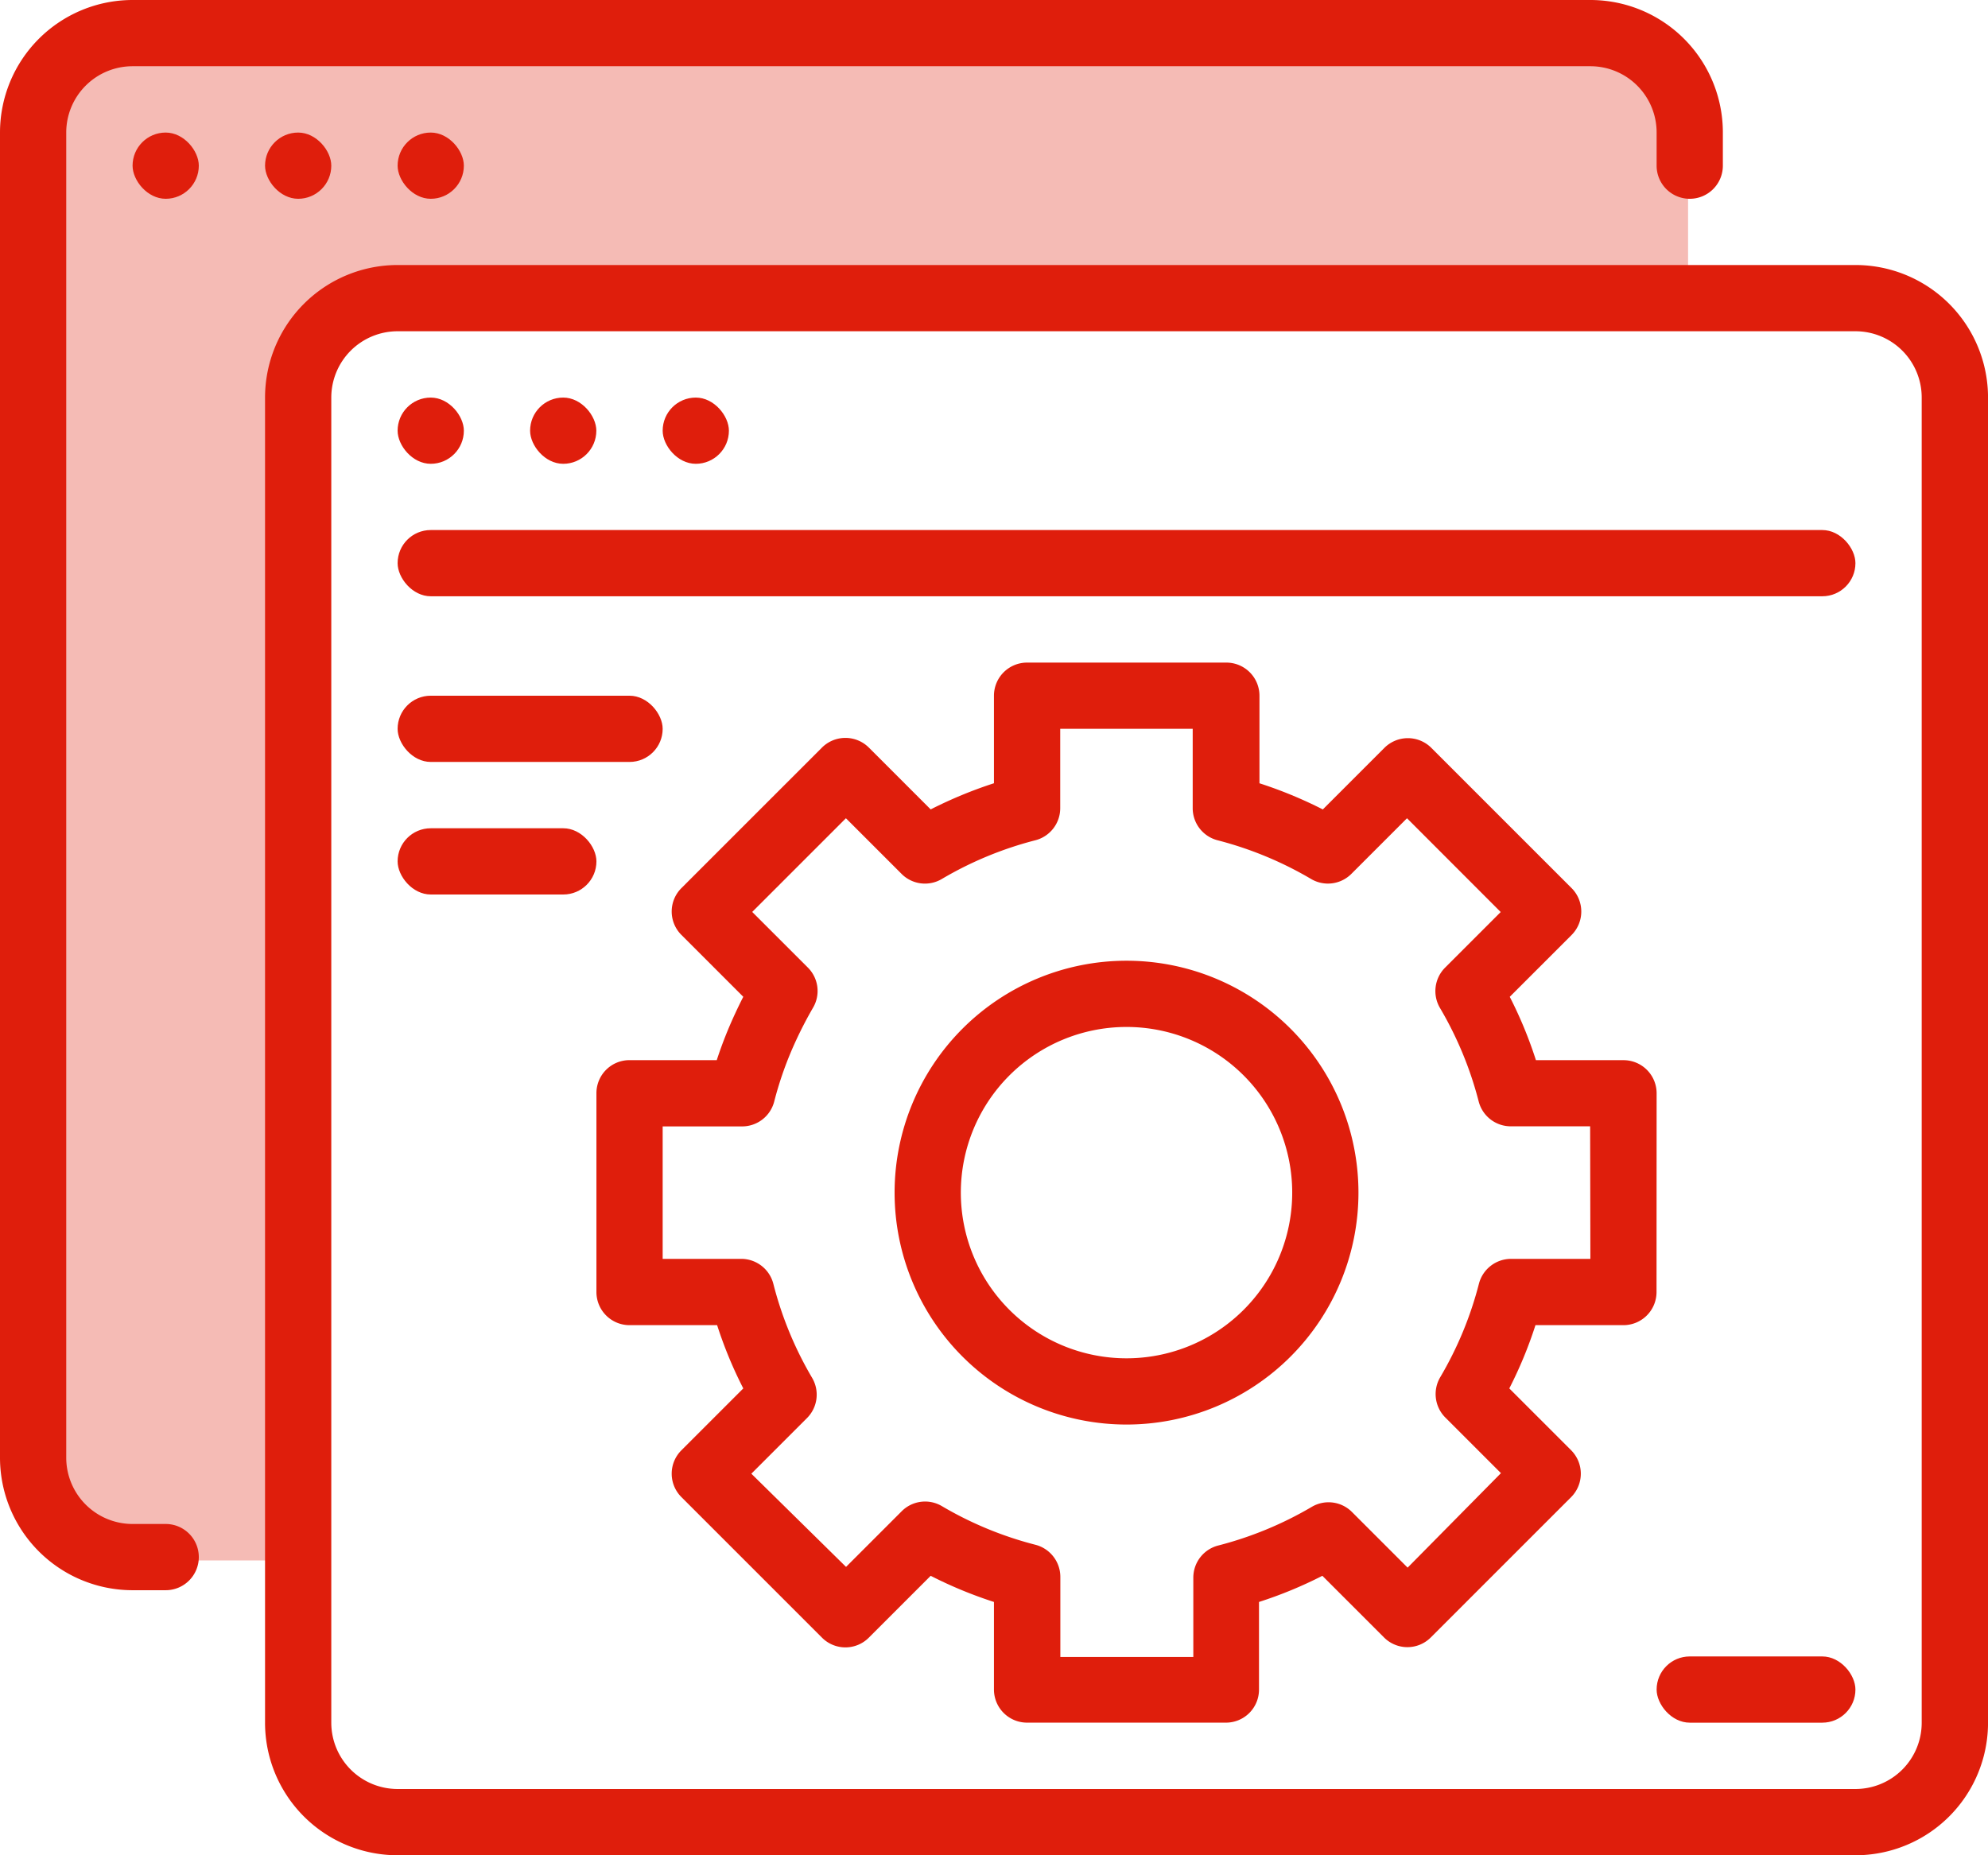
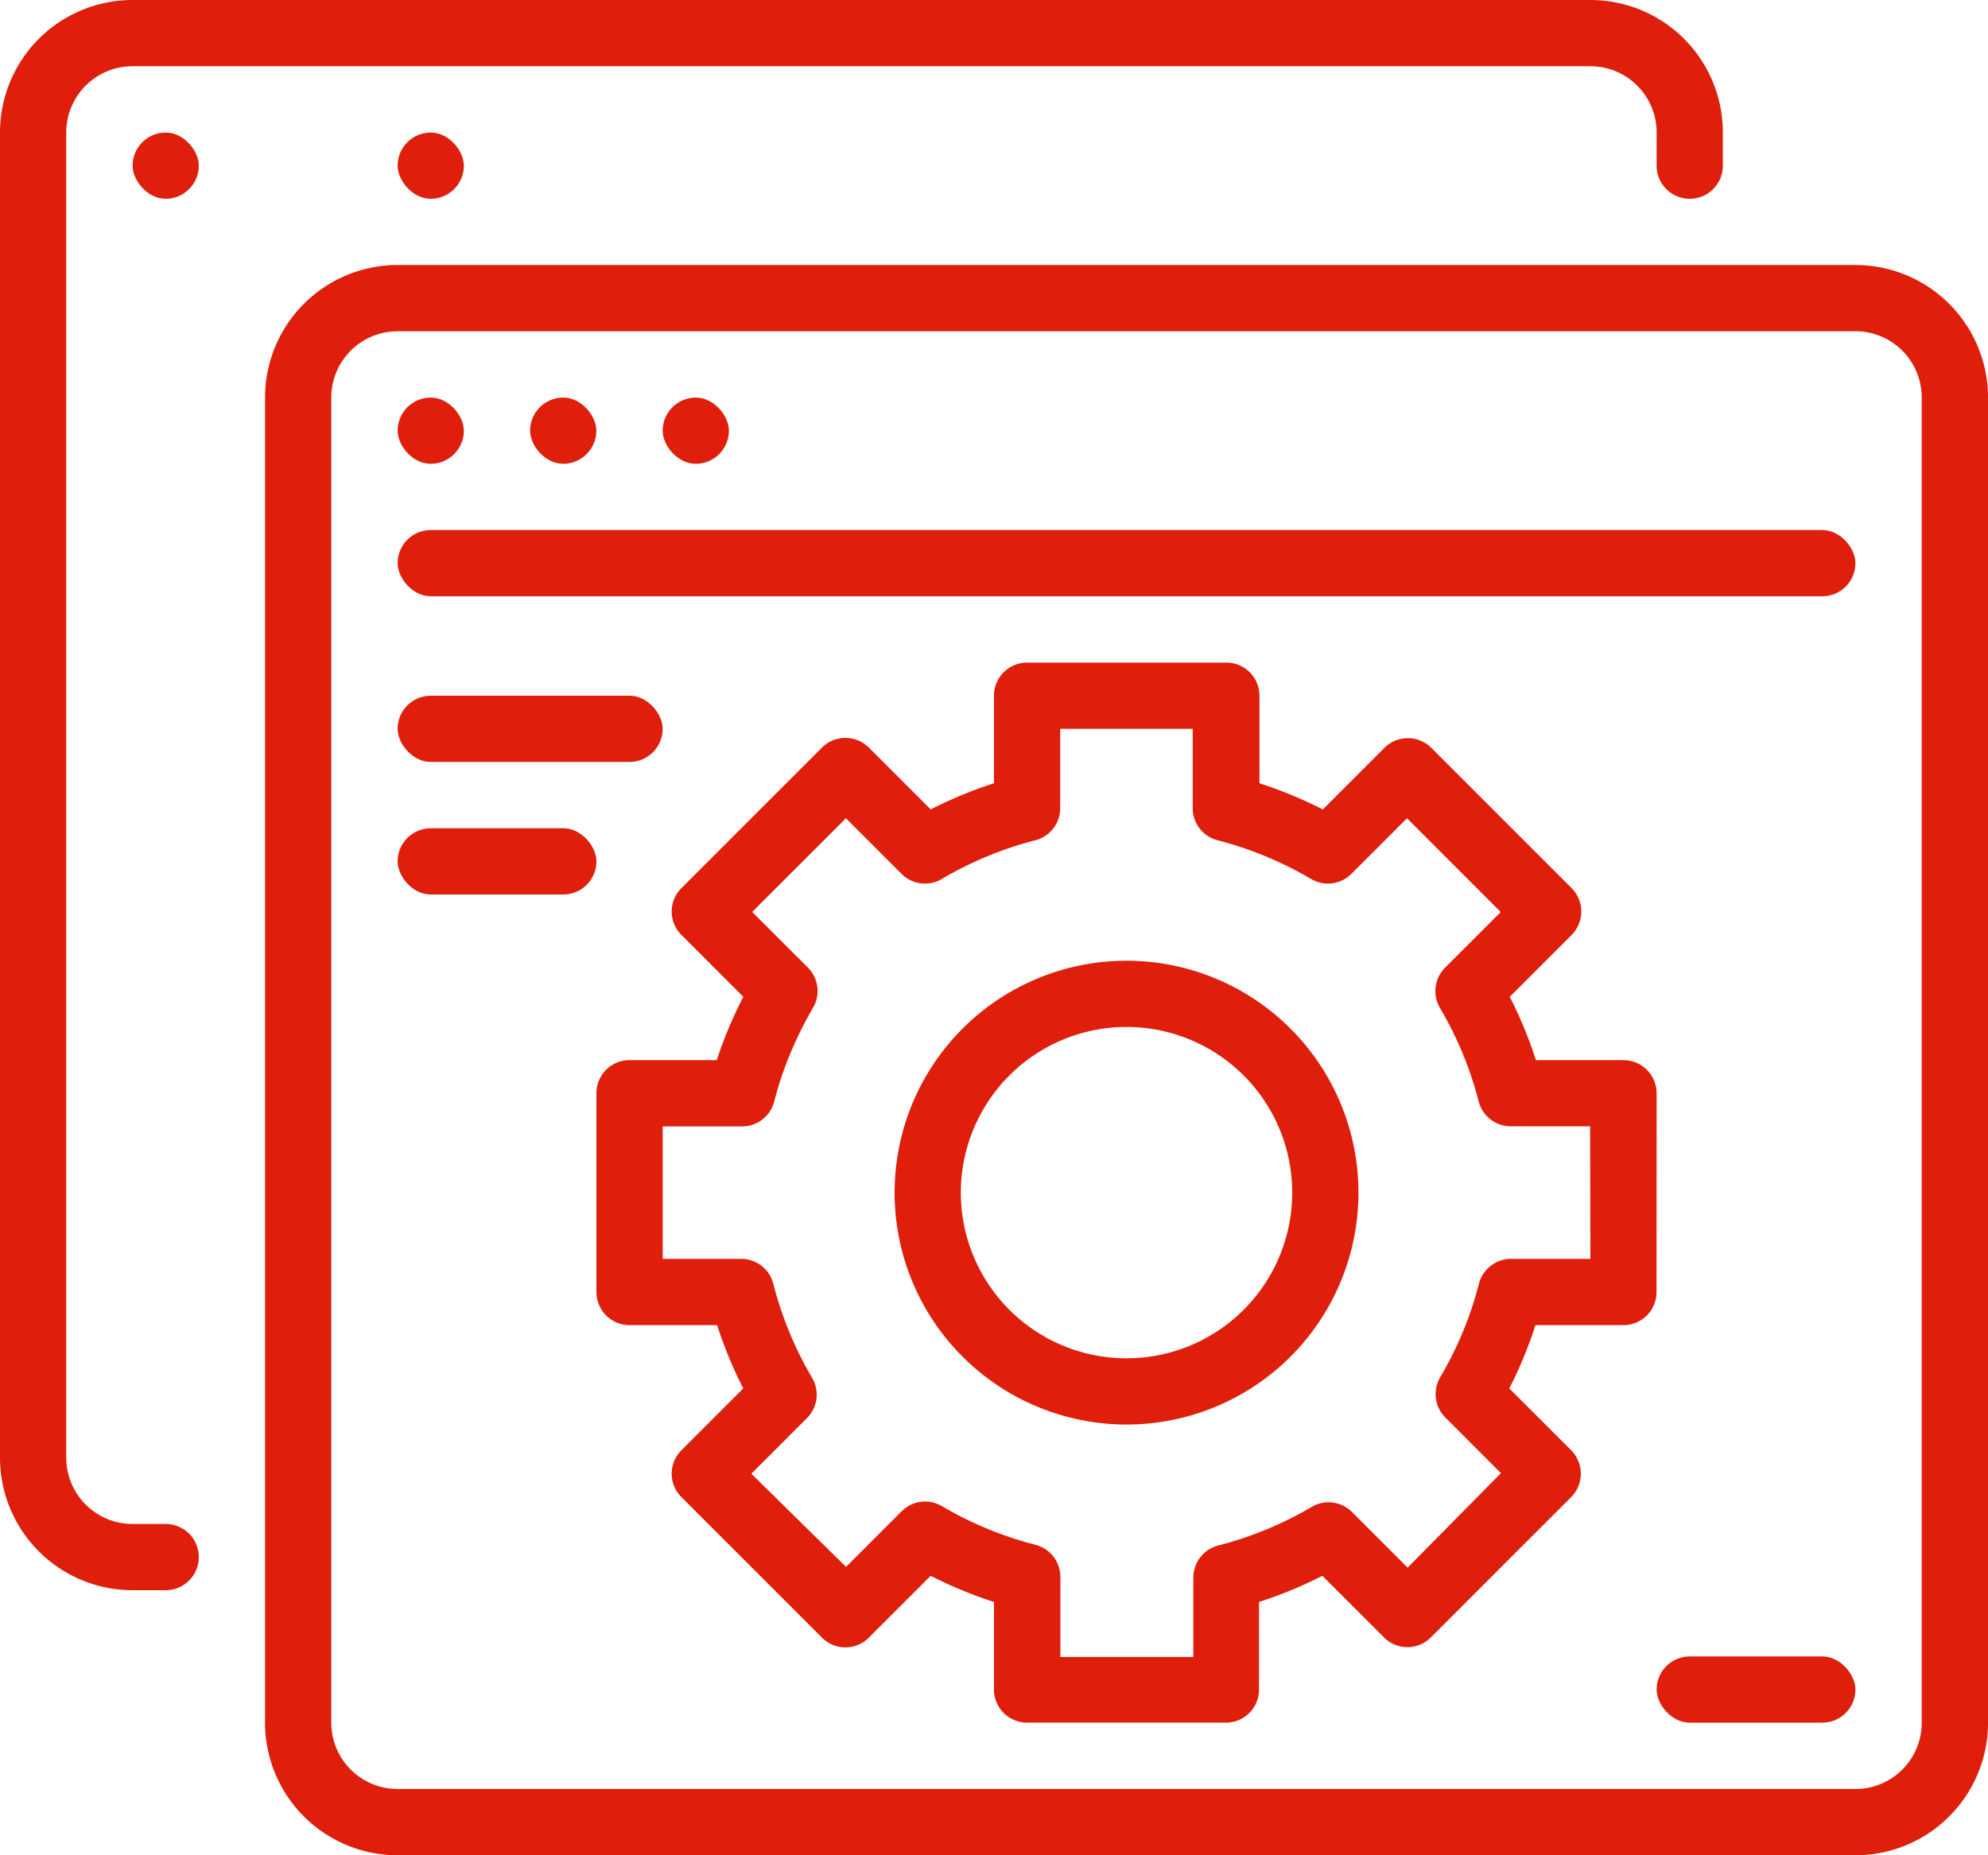
<svg xmlns="http://www.w3.org/2000/svg" id="IT" width="64.287" height="60" viewBox="0 0 64.287 60">
-   <path id="Path_8586" data-name="Path 8586" d="M14.376,14.149l44.454-.486V5.53H6.06V54.337h7.824Z" transform="translate(-4.242 -3.871)" fill="#f5bbb5" />
  <path id="Path_8587" data-name="Path 8587" d="M4.287,51.429H5.358a1.071,1.071,0,0,0,1.071-1.071h0a1.071,1.071,0,0,0-1.071-1.071H4.287a2.145,2.145,0,0,1-2.145-2.145V4.287A2.145,2.145,0,0,1,4.287,2.142H51.429a2.142,2.142,0,0,1,2.142,2.142V5.358a1.071,1.071,0,0,0,1.071,1.071h0a1.071,1.071,0,0,0,1.071-1.071V4.287A4.284,4.284,0,0,0,51.429,0H4.287A4.287,4.287,0,0,0,0,4.287V47.142a4.287,4.287,0,0,0,4.287,4.287Zm0,0" fill="#df1e0c" />
  <rect id="Rectangle_900" data-name="Rectangle 900" width="2.142" height="2.142" rx="1.071" transform="translate(4.287 4.287)" fill="#df1e0c" />
-   <rect id="Rectangle_901" data-name="Rectangle 901" width="2.142" height="2.142" rx="1.071" transform="translate(8.571 4.287)" fill="#df1e0c" />
  <rect id="Rectangle_902" data-name="Rectangle 902" width="2.142" height="2.142" rx="1.071" transform="translate(12.858 4.287)" fill="#df1e0c" />
  <path id="Path_8588" data-name="Path 8588" d="M28.57,75.712A4.287,4.287,0,0,0,32.857,80H80a4.287,4.287,0,0,0,4.287-4.287V32.857A4.287,4.287,0,0,0,80,28.57H32.857a4.287,4.287,0,0,0-4.287,4.287Zm2.142-42.855a2.145,2.145,0,0,1,2.145-2.145H80a2.142,2.142,0,0,1,2.142,2.145V75.712A2.142,2.142,0,0,1,80,77.857H32.857a2.145,2.145,0,0,1-2.145-2.145Zm0,0" transform="translate(-19.999 -19.999)" fill="#df1e0c" />
  <rect id="Rectangle_903" data-name="Rectangle 903" width="2.142" height="2.142" rx="1.071" transform="translate(12.858 12.858)" fill="#df1e0c" />
  <rect id="Rectangle_904" data-name="Rectangle 904" width="2.142" height="2.142" rx="1.071" transform="translate(17.142 12.858)" fill="#df1e0c" />
  <rect id="Rectangle_905" data-name="Rectangle 905" width="2.142" height="2.142" rx="1.071" transform="translate(21.429 12.858)" fill="#df1e0c" />
  <rect id="Rectangle_906" data-name="Rectangle 906" width="47.142" height="2.142" rx="1.071" transform="translate(12.858 17.142)" fill="#df1e0c" />
  <rect id="Rectangle_907" data-name="Rectangle 907" width="8.571" height="2.142" rx="1.071" transform="translate(12.858 22.5)" fill="#df1e0c" />
  <rect id="Rectangle_908" data-name="Rectangle 908" width="6.429" height="2.142" rx="1.071" transform="translate(12.858 26.787)" fill="#df1e0c" />
  <path id="Path_8589" data-name="Path 8589" d="M103.93,103.57a7.5,7.5,0,1,0,7.5,7.5,7.5,7.5,0,0,0-7.5-7.5Zm0,12.858a5.358,5.358,0,1,1,5.358-5.358A5.358,5.358,0,0,1,103.93,116.428Zm0,0" transform="translate(-67.501 -72.499)" fill="#df1e0c" />
  <path id="Path_8590" data-name="Path 8590" d="M98.574,85.359A1.071,1.071,0,0,0,97.5,84.288H94.671a13.7,13.7,0,0,0-.846-2.049l2-2a1.074,1.074,0,0,0,0-1.515l-4.545-4.545a1.074,1.074,0,0,0-1.5,0l-2,2a14.023,14.023,0,0,0-2.049-.846V72.5A1.071,1.071,0,0,0,84.66,71.43H78.216A1.071,1.071,0,0,0,77.145,72.5v2.832a14.124,14.124,0,0,0-2.046.846l-2-2a1.074,1.074,0,0,0-1.515,0l-4.545,4.545a1.068,1.068,0,0,0,0,1.515l2,2c-.09.177-.177.354-.258.531a13.456,13.456,0,0,0-.6,1.518h-2.82a1.068,1.068,0,0,0-1.071,1.071v6.429a1.071,1.071,0,0,0,1.071,1.071h2.832a13.666,13.666,0,0,0,.846,2.046l-2,2a1.068,1.068,0,0,0,0,1.515l4.545,4.545a1.068,1.068,0,0,0,1.515,0l2-2a13.8,13.8,0,0,0,2.046.846v2.832a1.071,1.071,0,0,0,1.071,1.071h6.429a1.068,1.068,0,0,0,1.071-1.071v-2.832a13.7,13.7,0,0,0,2.049-.846l2,2a1.068,1.068,0,0,0,1.5,0l4.545-4.545a1.074,1.074,0,0,0,0-1.515l-2-2a13.665,13.665,0,0,0,.846-2.046H97.5a1.071,1.071,0,0,0,1.071-1.071Zm-2.142,5.355H93.867a1.074,1.074,0,0,0-1.038.8,11.649,11.649,0,0,1-1.254,3.03,1.074,1.074,0,0,0,.165,1.3l1.8,1.8L90.522,100.7l-1.8-1.8a1.068,1.068,0,0,0-1.3-.165,11.727,11.727,0,0,1-3.03,1.251,1.071,1.071,0,0,0-.8,1.038v2.565h-4.3V101a1.074,1.074,0,0,0-.8-1.038,11.643,11.643,0,0,1-3.03-1.251,1.068,1.068,0,0,0-1.3.165l-1.8,1.8L69.3,97.662l1.8-1.8a1.071,1.071,0,0,0,.165-1.3,11.643,11.643,0,0,1-1.251-3.03A1.074,1.074,0,0,0,69,90.714H66.432V86.43H69a1.071,1.071,0,0,0,1.038-.8,11.417,11.417,0,0,1,.7-1.965c.168-.366.354-.723.555-1.071a1.068,1.068,0,0,0-.165-1.3l-1.8-1.8,3.03-3.03,1.8,1.8a1.068,1.068,0,0,0,1.3.165,11.649,11.649,0,0,1,3.03-1.254,1.071,1.071,0,0,0,.8-1.035V73.572h4.284v2.565a1.071,1.071,0,0,0,.8,1.038,11.736,11.736,0,0,1,3.03,1.254,1.071,1.071,0,0,0,1.3-.165l1.8-1.8,3.03,3.033-1.8,1.8a1.074,1.074,0,0,0-.165,1.3,11.7,11.7,0,0,1,1.254,3.03,1.071,1.071,0,0,0,1.038.8h2.565Zm0,0" transform="translate(-45.003 -50.001)" fill="#df1e0c" />
  <rect id="Rectangle_909" data-name="Rectangle 909" width="6.429" height="2.142" rx="1.071" transform="translate(53.571 53.571)" fill="#df1e0c" />
</svg>